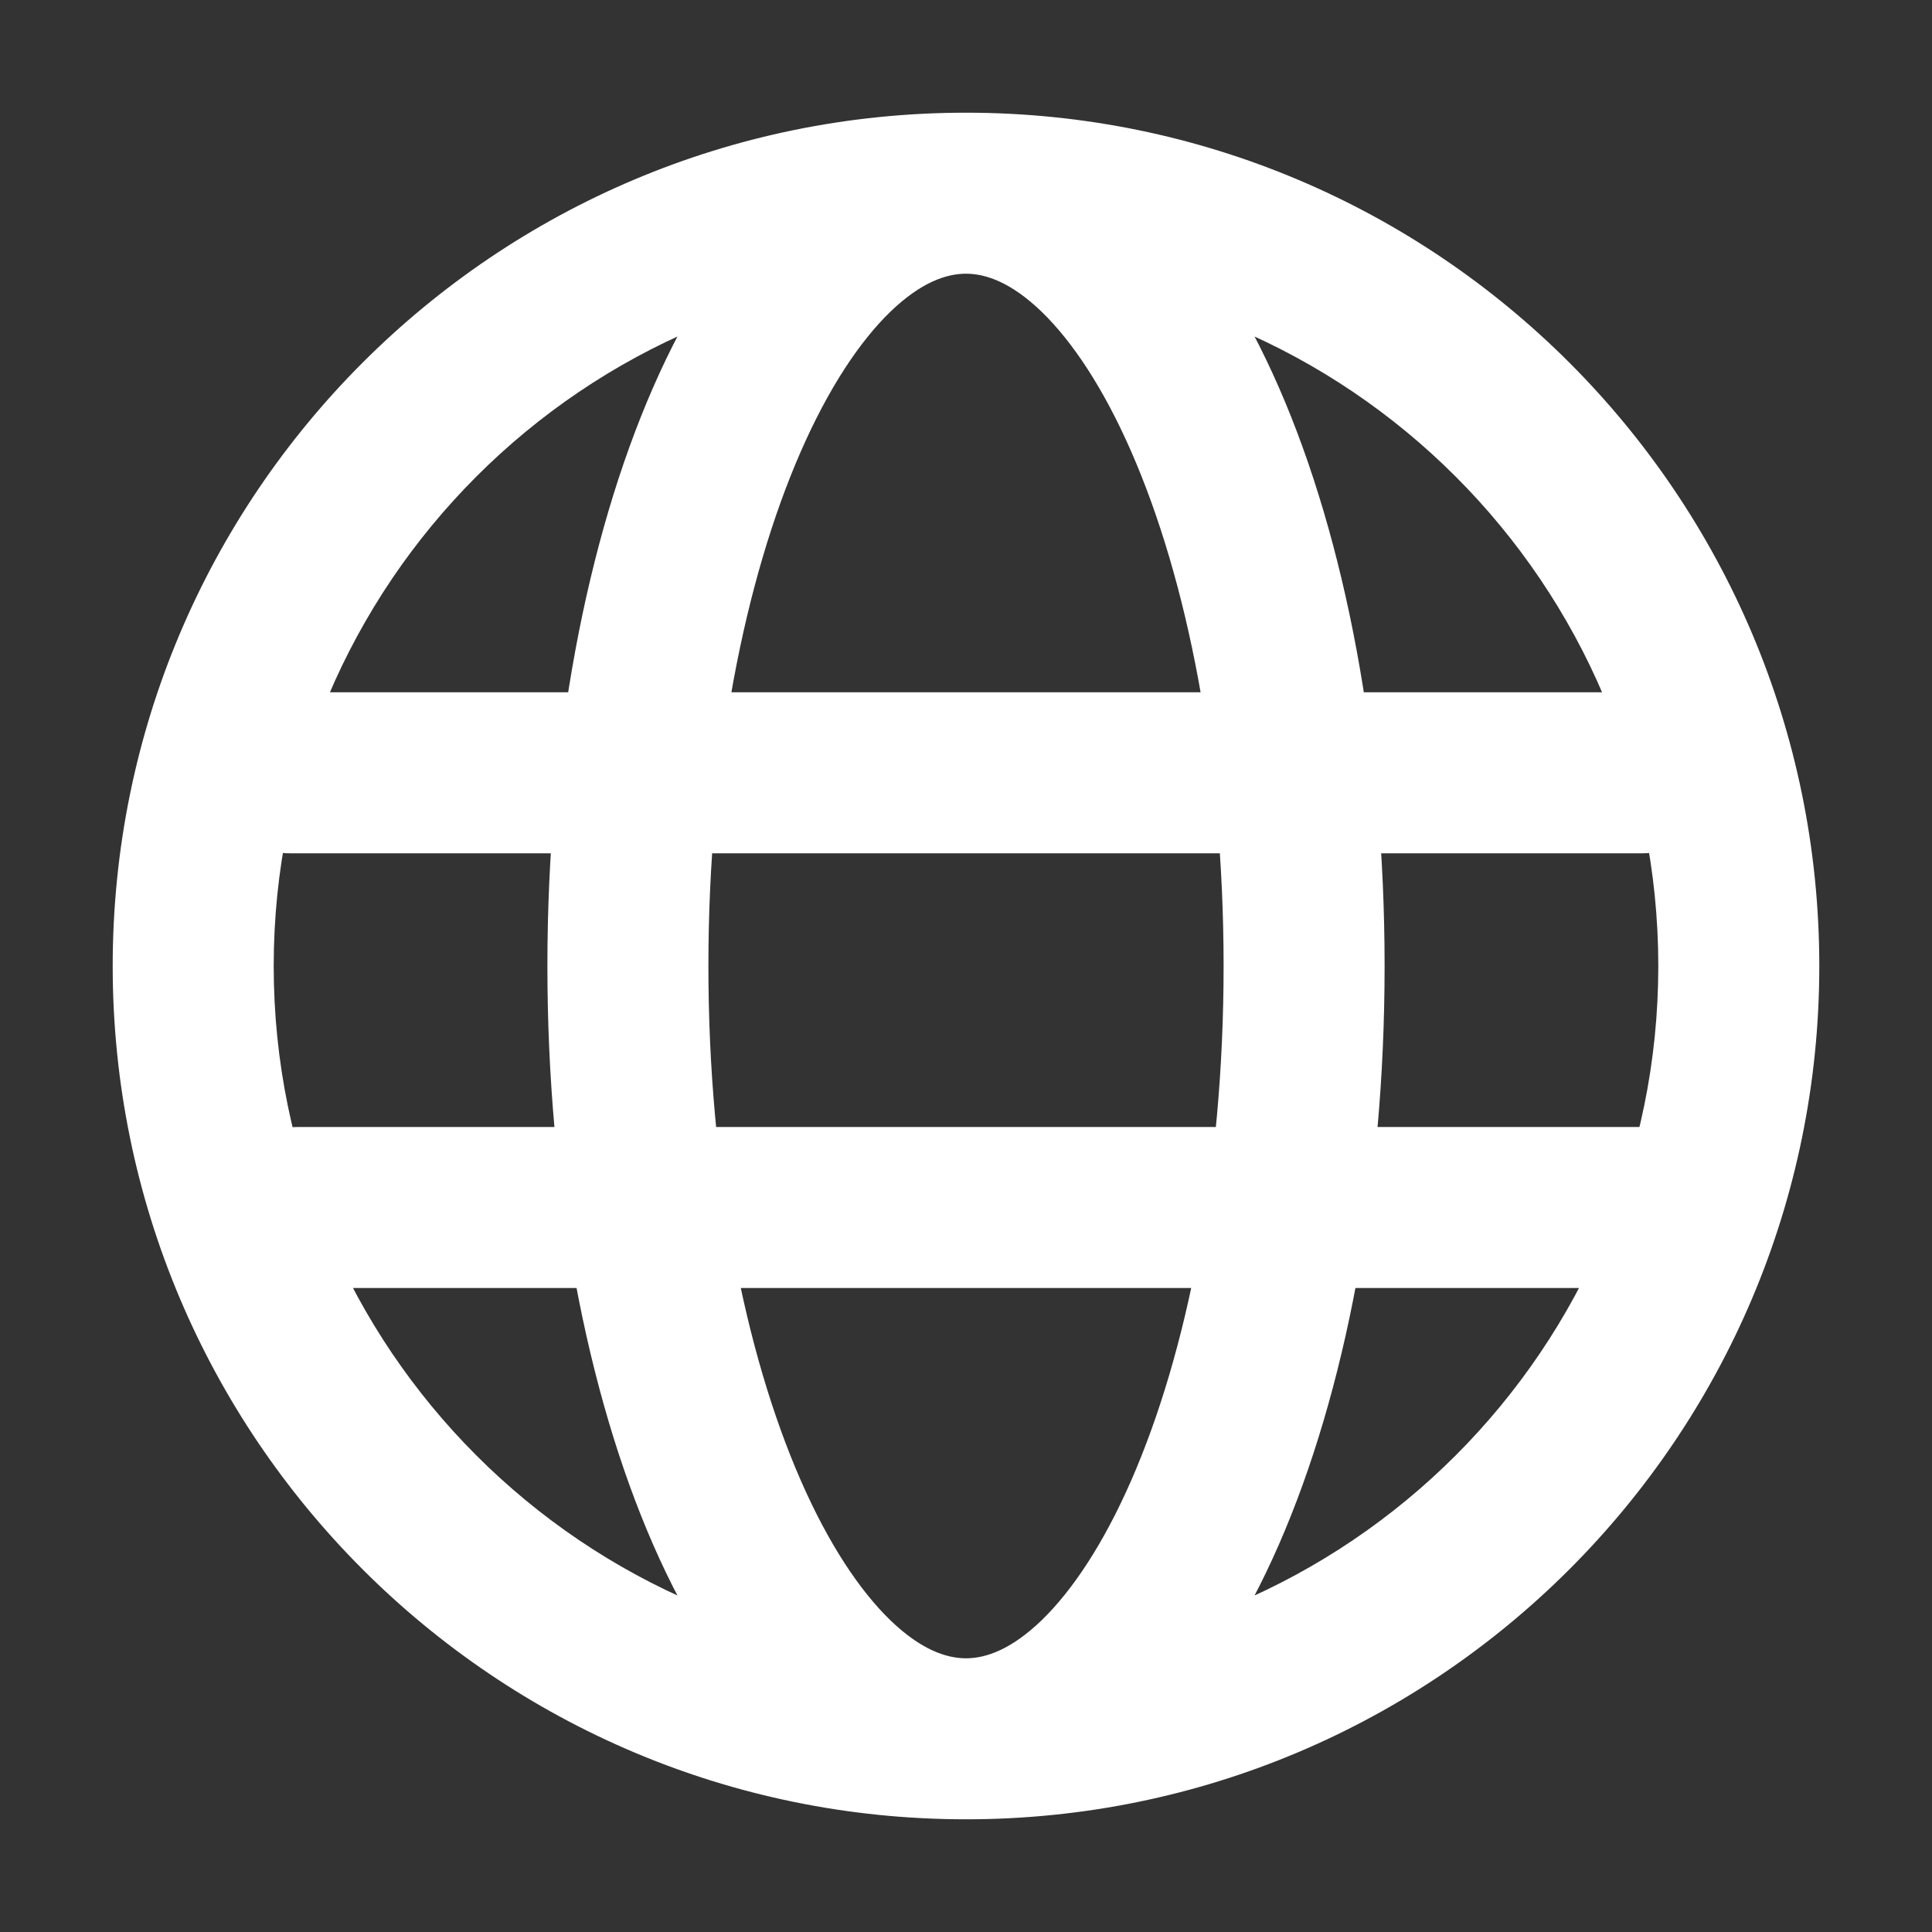
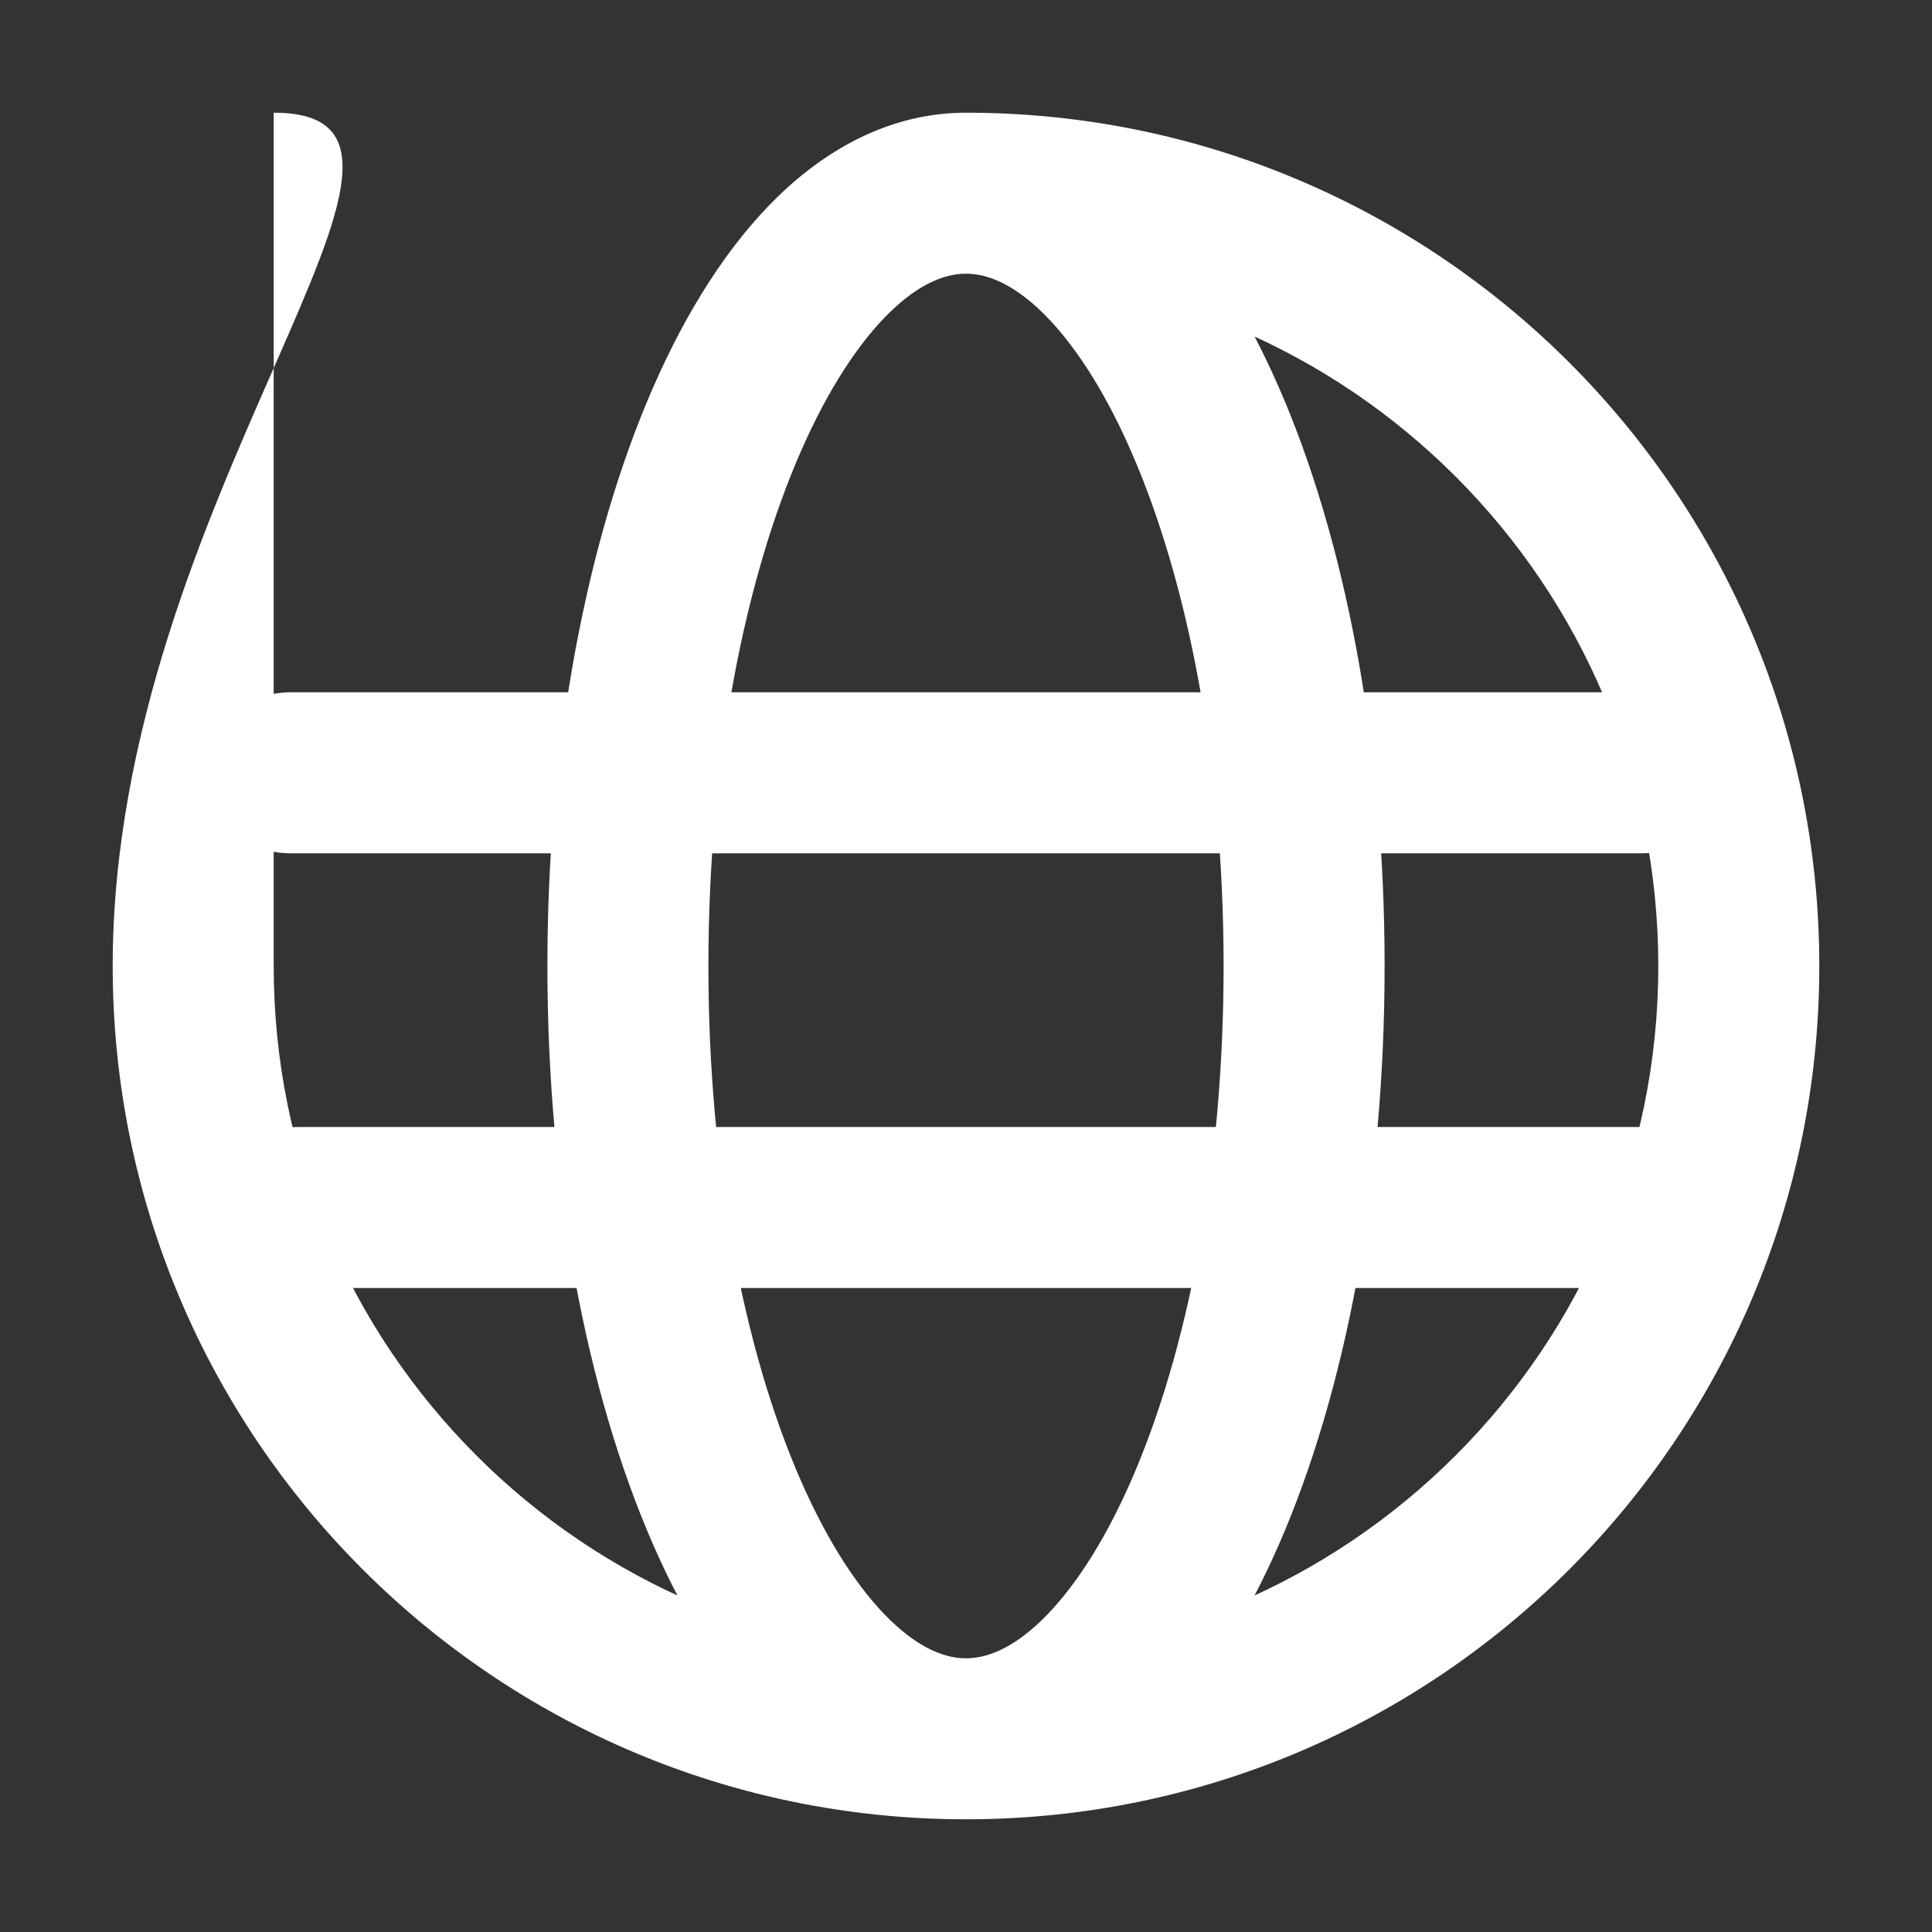
<svg xmlns="http://www.w3.org/2000/svg" width="24" height="24" viewBox="0 0 24 24" fill="none">
  <rect x="0" y="0" width="24" height="24" fill="#333333" stroke="none" />
-   <path d="M3.6 8.6C3.048 8.6 2.6 9.048 2.6 9.6C2.6 10.152 3.048 10.6 3.6 10.6V8.6ZM20.4 10.6C20.952 10.6 21.4 10.152 21.4 9.6C21.4 9.048 20.952 8.6 20.4 8.6V10.6ZM3.701 14C3.149 14 2.701 14.448 2.701 15C2.701 15.552 3.149 16 3.701 16V14ZM20.501 16C21.053 16 21.501 15.552 21.501 15C21.501 14.448 21.053 14 20.501 14V16ZM20.6 12C20.6 16.75 16.75 20.6 12 20.6V22.6C17.854 22.6 22.6 17.854 22.6 12H20.6ZM12 20.6C7.25 20.6 3.4 16.75 3.4 12H1.4C1.4 17.854 6.146 22.6 12 22.6V20.6ZM3.4 12C3.4 7.25 7.25 3.4 12 3.4V1.4C6.146 1.4 1.4 6.146 1.4 12H3.4ZM12 3.4C16.75 3.4 20.6 7.25 20.6 12H22.6C22.6 6.146 17.854 1.4 12 1.4V3.4ZM12 20.6C11.751 20.6 11.435 20.489 11.06 20.127C10.681 19.76 10.293 19.181 9.946 18.387C9.254 16.804 8.8 14.546 8.8 12H6.8C6.8 14.755 7.287 17.298 8.114 19.189C8.527 20.133 9.045 20.96 9.67 21.564C10.3 22.174 11.089 22.6 12 22.6V20.6ZM8.8 12C8.8 9.454 9.254 7.196 9.946 5.613C10.293 4.819 10.681 4.24 11.06 3.873C11.435 3.511 11.751 3.4 12 3.4V1.4C11.089 1.4 10.3 1.826 9.67 2.435C9.045 3.04 8.527 3.867 8.114 4.811C7.287 6.702 6.8 9.244 6.8 12H8.8ZM12 22.6C12.911 22.6 13.7 22.174 14.33 21.564C14.955 20.96 15.473 20.133 15.886 19.189C16.713 17.298 17.2 14.755 17.2 12H15.2C15.2 14.546 14.746 16.804 14.054 18.387C13.707 19.181 13.319 19.76 12.94 20.127C12.565 20.489 12.249 20.6 12 20.6V22.6ZM17.2 12C17.2 9.244 16.713 6.702 15.886 4.811C15.473 3.867 14.955 3.04 14.33 2.435C13.7 1.826 12.911 1.4 12 1.4V3.4C12.249 3.4 12.565 3.511 12.94 3.873C13.319 4.24 13.707 4.819 14.054 5.613C14.746 7.196 15.2 9.454 15.2 12H17.2ZM3.6 10.6H20.4V8.6H3.6V10.6ZM3.701 16H20.501V14H3.701V16Z" fill="white" />
+   <path d="M3.6 8.6C3.048 8.6 2.6 9.048 2.6 9.6C2.6 10.152 3.048 10.6 3.6 10.6V8.6ZM20.4 10.6C20.952 10.6 21.4 10.152 21.4 9.6C21.4 9.048 20.952 8.6 20.4 8.6V10.6ZM3.701 14C3.149 14 2.701 14.448 2.701 15C2.701 15.552 3.149 16 3.701 16V14ZM20.501 16C21.053 16 21.501 15.552 21.501 15C21.501 14.448 21.053 14 20.501 14V16ZM20.6 12C20.6 16.75 16.75 20.6 12 20.6V22.6C17.854 22.6 22.6 17.854 22.6 12H20.6ZM12 20.6C7.25 20.6 3.4 16.75 3.4 12H1.4C1.4 17.854 6.146 22.6 12 22.6V20.6ZM3.4 12V1.4C6.146 1.4 1.4 6.146 1.4 12H3.4ZM12 3.4C16.75 3.4 20.6 7.25 20.6 12H22.6C22.6 6.146 17.854 1.4 12 1.4V3.4ZM12 20.6C11.751 20.6 11.435 20.489 11.06 20.127C10.681 19.76 10.293 19.181 9.946 18.387C9.254 16.804 8.8 14.546 8.8 12H6.8C6.8 14.755 7.287 17.298 8.114 19.189C8.527 20.133 9.045 20.96 9.67 21.564C10.3 22.174 11.089 22.6 12 22.6V20.6ZM8.8 12C8.8 9.454 9.254 7.196 9.946 5.613C10.293 4.819 10.681 4.24 11.06 3.873C11.435 3.511 11.751 3.4 12 3.4V1.4C11.089 1.4 10.3 1.826 9.67 2.435C9.045 3.04 8.527 3.867 8.114 4.811C7.287 6.702 6.8 9.244 6.8 12H8.8ZM12 22.6C12.911 22.6 13.7 22.174 14.33 21.564C14.955 20.96 15.473 20.133 15.886 19.189C16.713 17.298 17.2 14.755 17.2 12H15.2C15.2 14.546 14.746 16.804 14.054 18.387C13.707 19.181 13.319 19.76 12.94 20.127C12.565 20.489 12.249 20.6 12 20.6V22.6ZM17.2 12C17.2 9.244 16.713 6.702 15.886 4.811C15.473 3.867 14.955 3.04 14.33 2.435C13.7 1.826 12.911 1.4 12 1.4V3.4C12.249 3.4 12.565 3.511 12.94 3.873C13.319 4.24 13.707 4.819 14.054 5.613C14.746 7.196 15.2 9.454 15.2 12H17.2ZM3.6 10.6H20.4V8.6H3.6V10.6ZM3.701 16H20.501V14H3.701V16Z" fill="white" />
</svg>